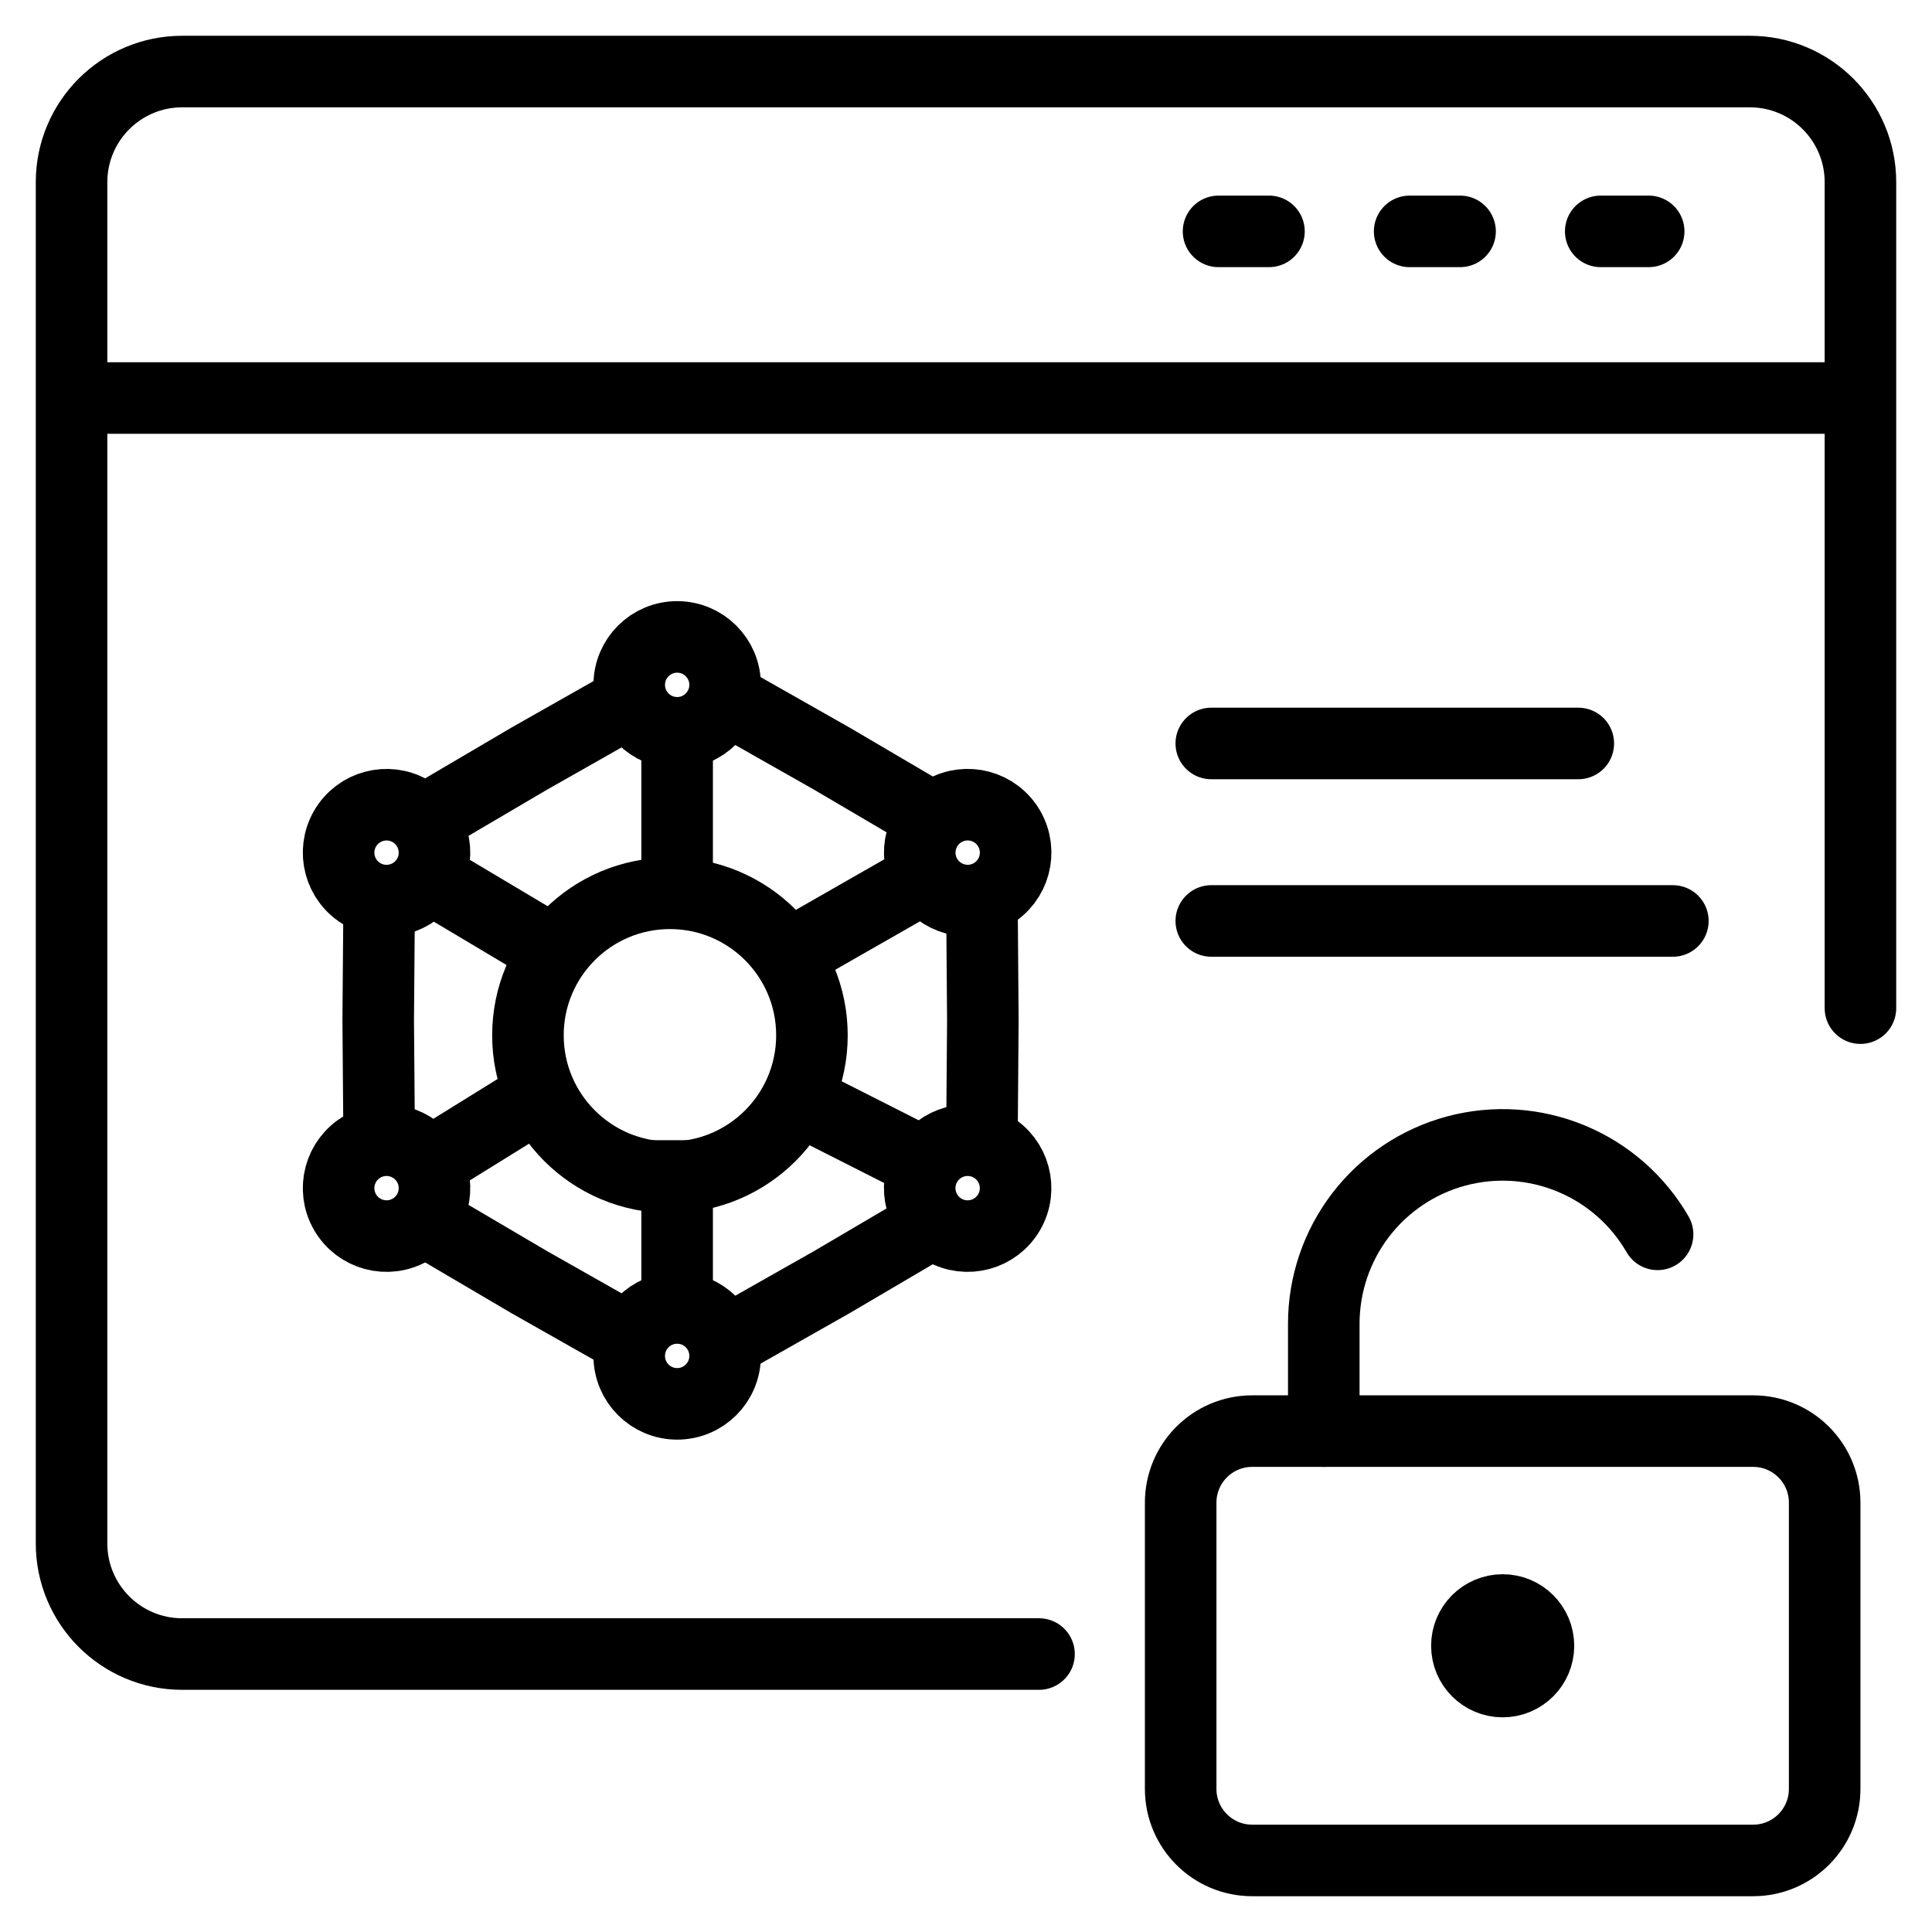
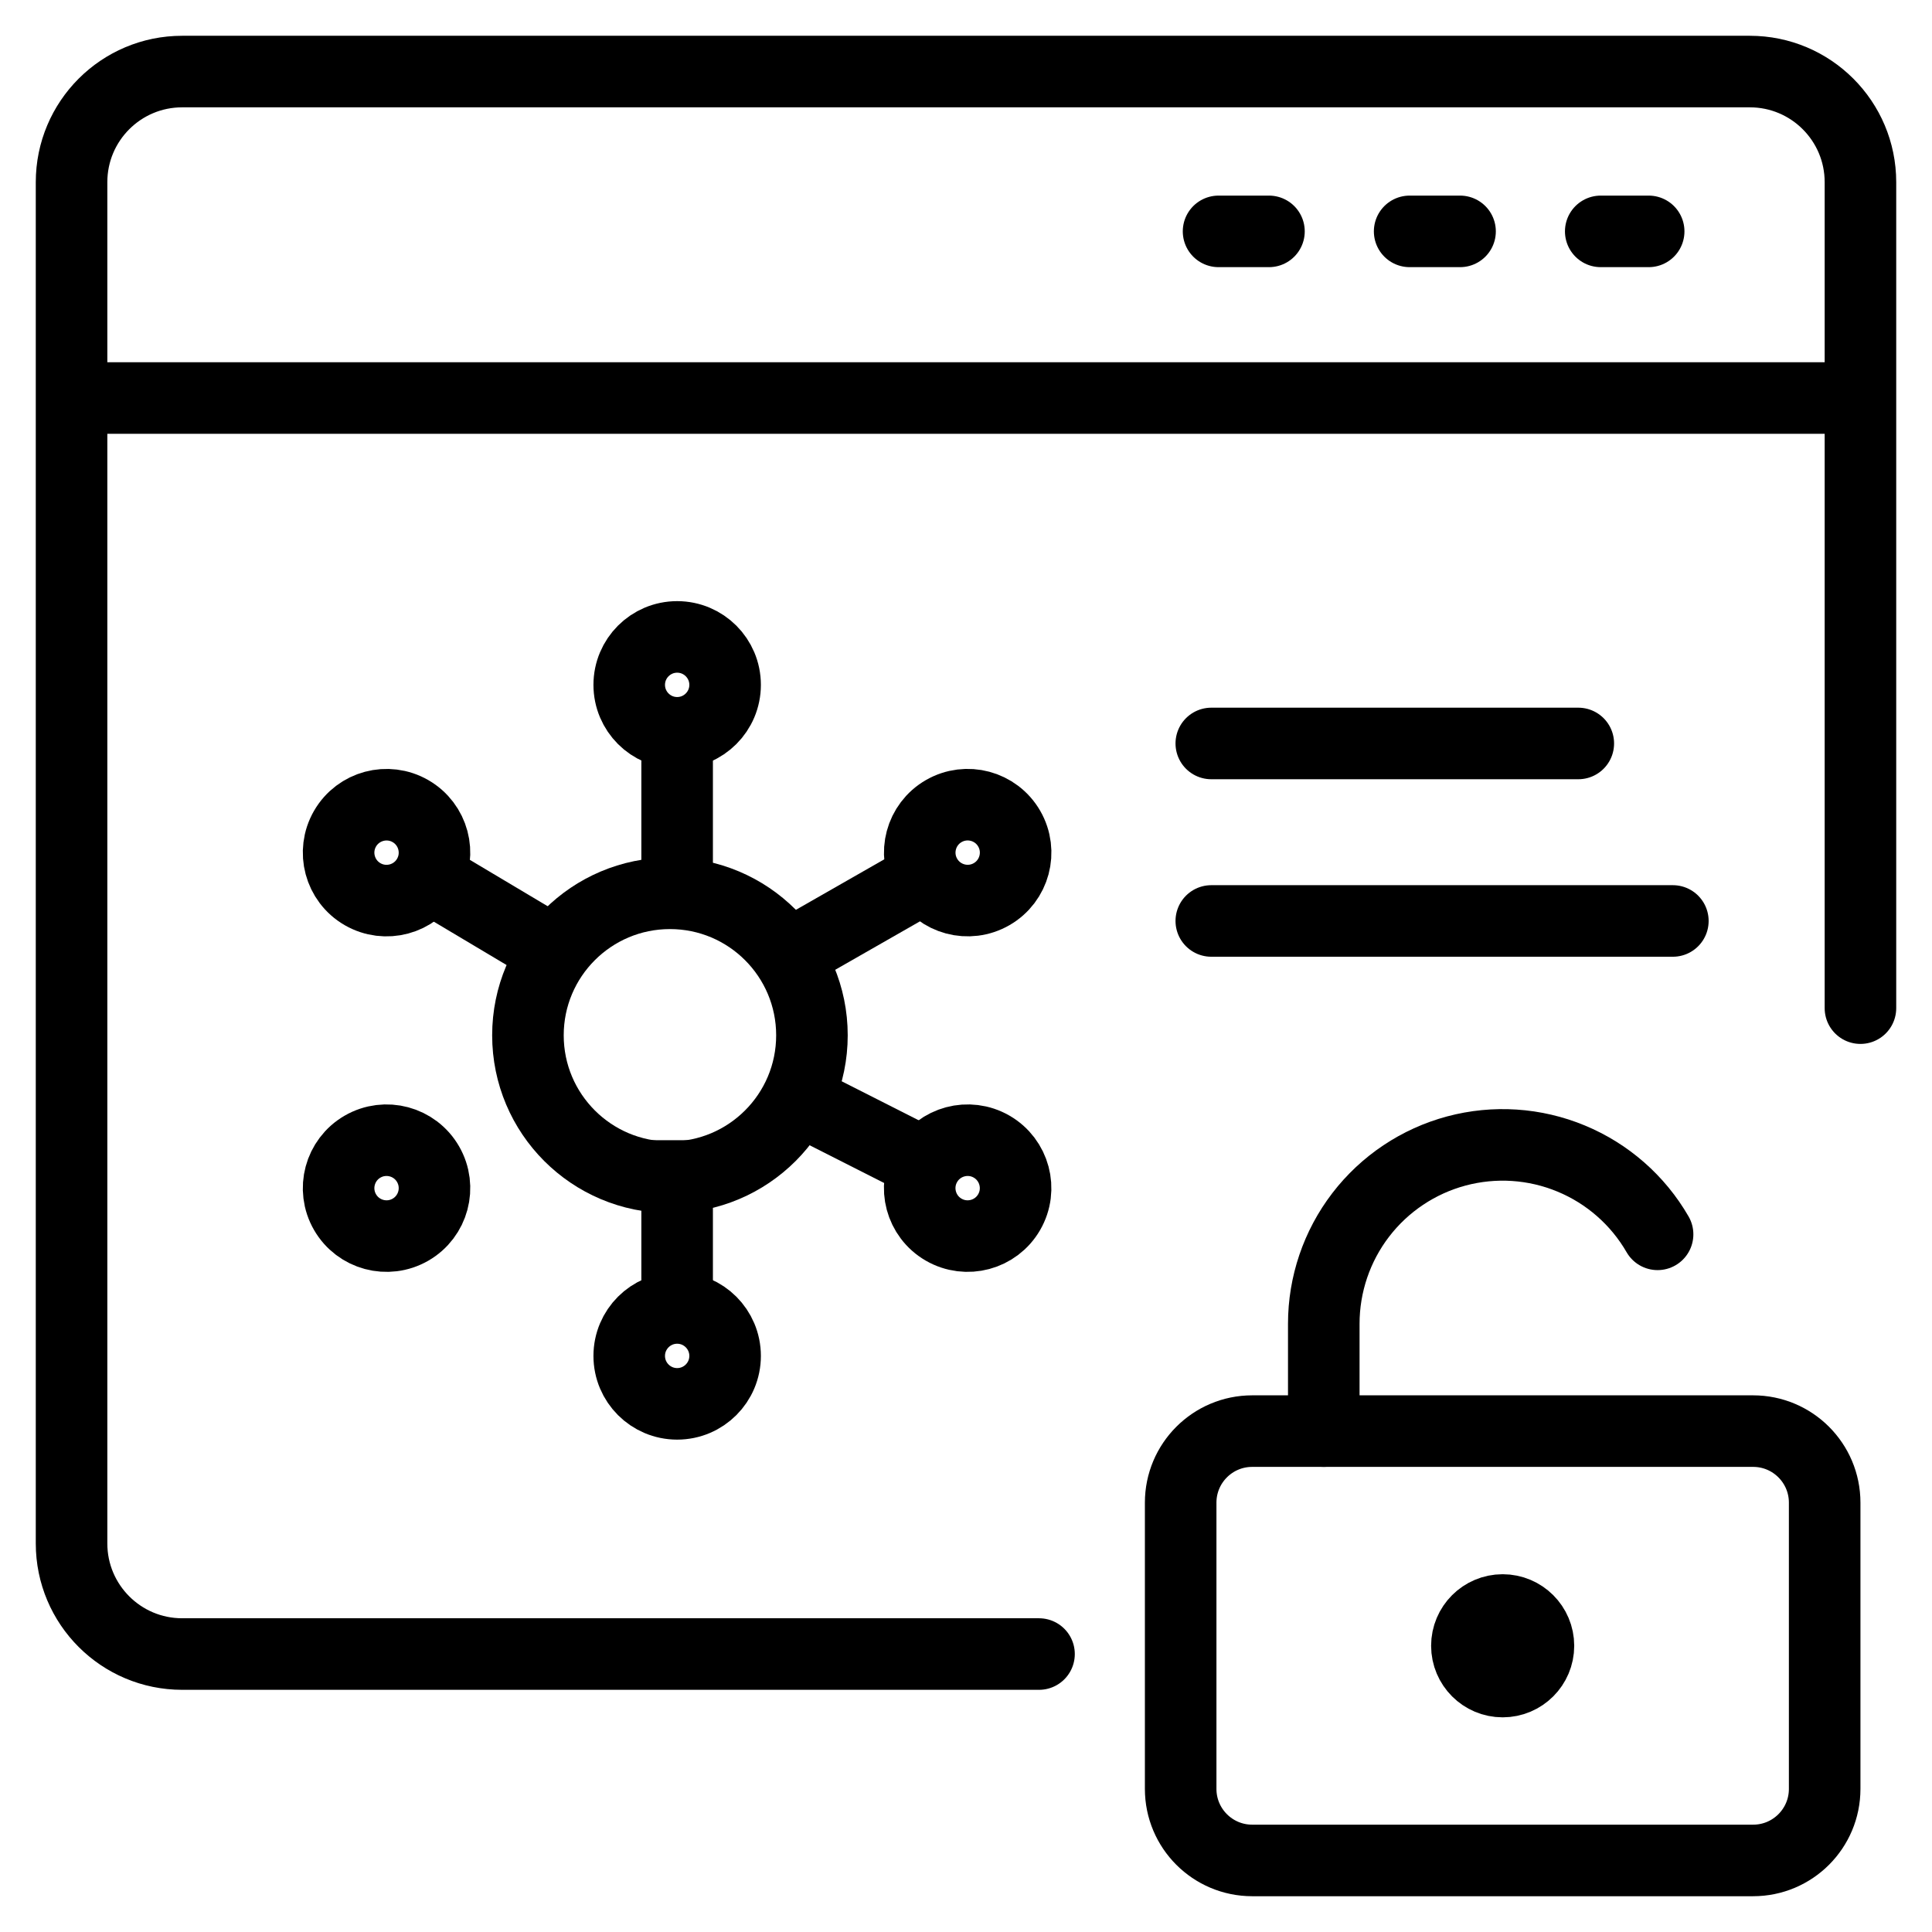
<svg xmlns="http://www.w3.org/2000/svg" width="54" height="54" viewBox="0 0 54 54" fill="none">
  <path d="M52 28.178V14.604V5.092C52 3.384 50.616 2 48.908 2H5.092C3.384 2 2 3.384 2 5.092V43.14C2 44.847 3.384 46.231 5.092 46.231H16.046H29.041" stroke="black" stroke-width="2" stroke-linecap="round" stroke-linejoin="round" />
  <path d="M51.791 11.125H2.572" stroke="black" stroke-width="2" stroke-linecap="round" stroke-linejoin="round" />
  <path d="M44.114 20.78H33.856" stroke="black" stroke-width="2" stroke-linecap="round" stroke-linejoin="round" />
  <path d="M46.757 25.741H33.856" stroke="black" stroke-width="2" stroke-linecap="round" stroke-linejoin="round" />
  <path d="M46.081 6.467H44.741" stroke="black" stroke-width="2" stroke-linecap="round" stroke-linejoin="round" />
  <path d="M40.809 6.467H39.4" stroke="black" stroke-width="2" stroke-linecap="round" stroke-linejoin="round" />
  <path d="M35.468 6.467H34.059" stroke="black" stroke-width="2" stroke-linecap="round" stroke-linejoin="round" />
  <path d="M18.926 20.482V24.166M18.926 36.558V31.869" stroke="black" stroke-width="2" />
  <circle cx="18.927" cy="19.142" r="1.34" stroke="black" stroke-width="2" />
  <circle cx="18.927" cy="37.898" r="1.34" stroke="black" stroke-width="2" />
  <path d="M11.964 24.501L15.337 26.511M25.886 32.539L22.694 30.922" stroke="black" stroke-width="2" />
  <circle cx="10.804" cy="23.832" r="1.34" transform="rotate(-60 10.804 23.832)" stroke="black" stroke-width="2" />
  <circle cx="27.046" cy="33.209" r="1.34" transform="rotate(-60 27.046 33.209)" stroke="black" stroke-width="2" />
-   <path d="M11.964 32.539L14.667 30.864M25.886 24.501L22.37 26.511" stroke="black" stroke-width="2" />
+   <path d="M11.964 32.539M25.886 24.501L22.37 26.511" stroke="black" stroke-width="2" />
  <circle cx="10.804" cy="33.209" r="1.34" transform="rotate(-120 10.804 33.209)" stroke="black" stroke-width="2" />
  <circle cx="27.047" cy="23.831" r="1.34" transform="rotate(-120 27.047 23.831)" stroke="black" stroke-width="2" />
  <circle cx="18.725" cy="28.937" r="3.969" stroke="black" stroke-width="2" />
-   <path d="M11.844 22.938L14.796 21.202L17.682 19.566M10.598 25.171L10.571 28.52L10.598 31.869M20.361 19.566L23.246 21.202L26.009 22.826M27.445 25.171L27.471 28.52L27.445 31.869M26.009 34.213L23.246 35.838L20.203 37.562M17.682 37.473L14.796 35.838L11.863 34.113" stroke="black" stroke-width="2" />
  <path d="M42 47C42.552 47 43 46.552 43 46C43 45.448 42.552 45 42 45C41.448 45 41 45.448 41 46C41 46.552 41.448 47 42 47Z" stroke="black" stroke-width="2" stroke-linecap="round" stroke-linejoin="round" />
  <path d="M49 40H35C33.895 40 33 40.895 33 42V50C33 51.105 33.895 52 35 52H49C50.105 52 51 51.105 51 50V42C51 40.895 50.105 40 49 40Z" stroke="black" stroke-width="2" stroke-linecap="round" stroke-linejoin="round" />
  <path d="M37 40V37C37 35.899 37.363 34.829 38.033 33.956C38.703 33.083 39.643 32.455 40.706 32.17C41.769 31.886 42.896 31.959 43.913 32.381C44.93 32.802 45.78 33.547 46.33 34.5" stroke="black" stroke-width="2" stroke-linecap="round" stroke-linejoin="round" />
</svg>